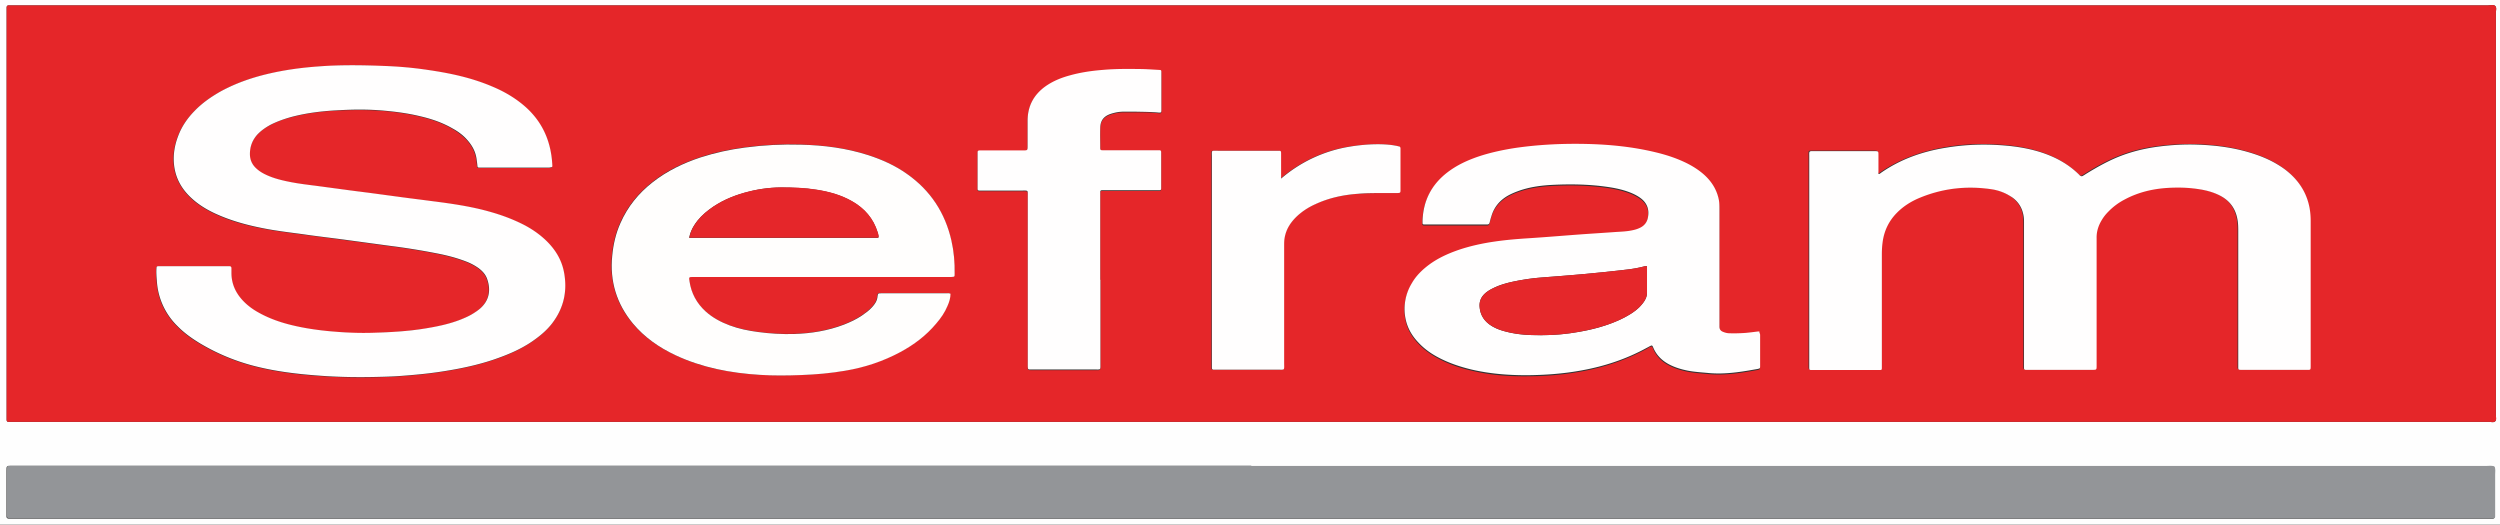
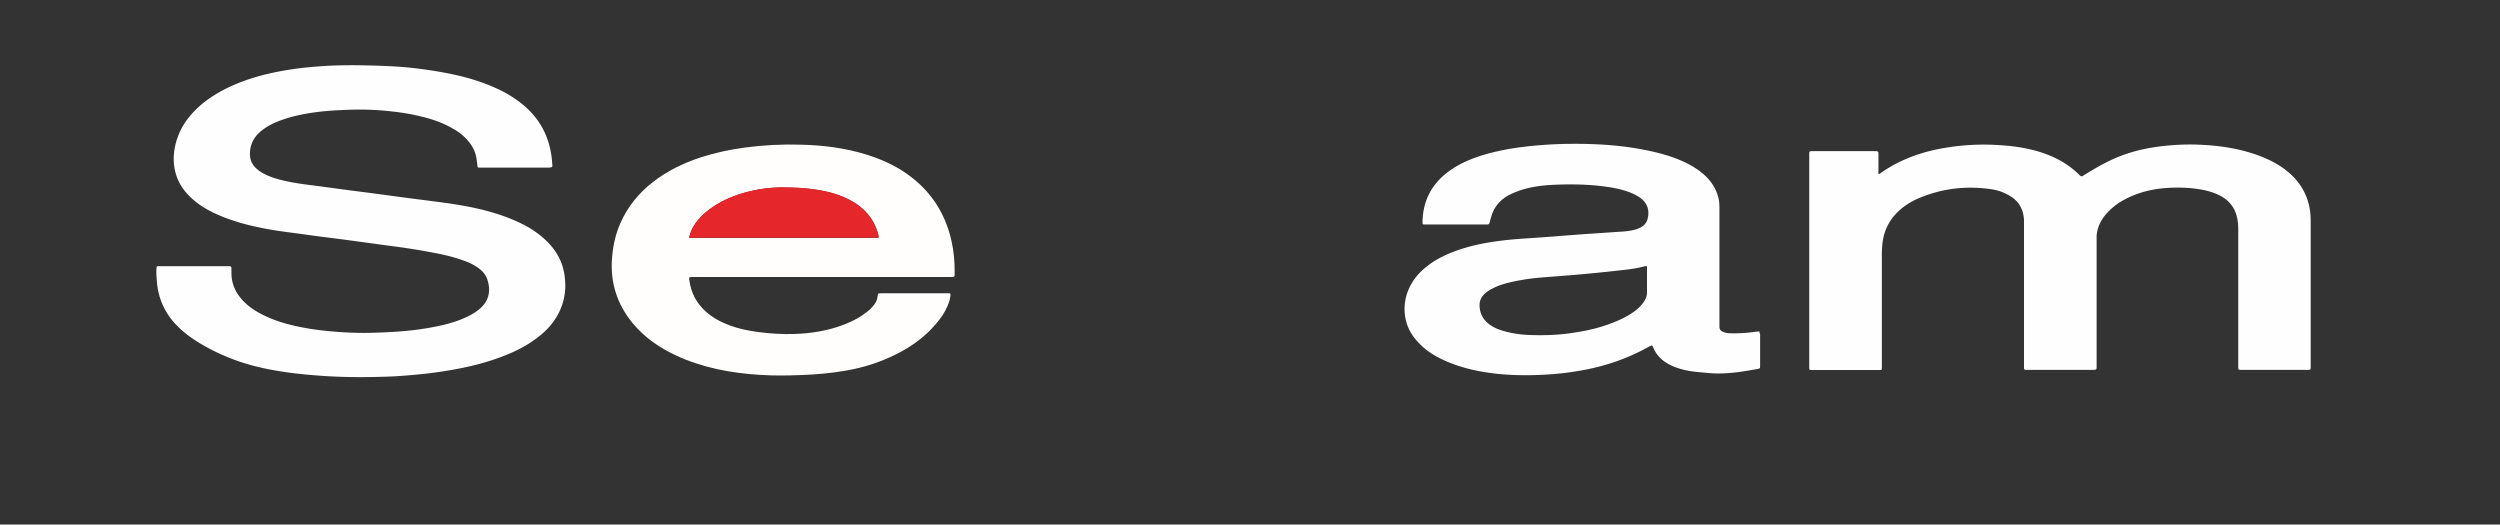
<svg xmlns="http://www.w3.org/2000/svg" id="Calque_1" data-name="Calque 1" viewBox="0 0 139.45 29.26">
  <rect x="0" y="0" width="139.45" height="29.26" fill="#333333" stroke="none" />
  <defs>
    <style>.cls-4{stroke-width:0;fill:#fffefe}</style>
  </defs>
-   <path d="M0 29.26V0h139.45v29.26zM69.82.3H.48C.41.3.37.34.37.41v23.01c0 .07.03.11.1.11H138.83c.12 0 .28.06.36-.04.07-.08.03-.22.03-.34V.72c0-.13.06-.3-.04-.39-.1-.09-.26-.03-.4-.03zm-.04 25.69H.62c-.26 0-.26 0-.26.26v2.57c0 .07.05.1.11.11h138.59c.06 0 .09-.04.09-.09v-2.36c0-.14.03-.29-.03-.43-.15-.08-.3-.04-.46-.04h-68.9Z" style="fill:#fefefe;stroke-width:0" />
-   <path d="M69.82.3h68.96c.13 0 .3-.06.4.03.1.09.04.26.04.39v22.43c0 .12.05.26-.03.34-.09.1-.24.04-.36.04H.47c-.07 0-.1-.04-.1-.11V.41C.37.34.41.3.48.3H.8zM30.78 9.32s.01-.04.01-.05c-.05-1.42-.61-2.6-1.74-3.49a6.94 6.94 0 0 0-1.58-.92c-1.16-.5-2.39-.76-3.63-.94-.79-.11-1.59-.19-2.39-.22-1.26-.05-2.51-.07-3.77.03-.94.07-1.88.2-2.8.42-.88.21-1.74.5-2.54.94-.56.3-1.08.67-1.52 1.13-.39.4-.7.86-.9 1.38-.19.49-.28.99-.24 1.52.06.79.42 1.43.99 1.96.38.35.82.62 1.29.84.84.4 1.73.64 2.64.82.75.15 1.5.24 2.25.34.81.11 1.62.21 2.43.32l2.43.33c.88.11 1.75.25 2.62.42.56.11 1.12.25 1.66.46.25.1.48.21.69.37.21.15.38.34.47.59.23.65.11 1.23-.4 1.67-.13.11-.28.22-.43.3-.2.12-.42.21-.63.3-.66.26-1.34.4-2.04.51-.93.14-1.86.2-2.8.23-.85.03-1.7-.01-2.54-.09-.73-.07-1.45-.18-2.16-.36-.62-.16-1.23-.37-1.79-.7-.3-.17-.57-.37-.81-.62-.42-.44-.66-.96-.66-1.57v-.26c0-.07-.03-.11-.1-.11H8.8c-.06 0-.09.04-.09.09-.01.24 0 .49.02.73.07.98.45 1.82 1.15 2.52.37.37.78.68 1.22.94.93.56 1.92.98 2.97 1.26 1.25.33 2.52.49 3.81.57 1.1.08 2.2.09 3.3.06.47-.01.94-.03 1.4-.07.78-.06 1.55-.14 2.32-.27.88-.14 1.74-.33 2.58-.61.77-.25 1.51-.57 2.19-1.03.42-.29.81-.61 1.12-1.02.64-.83.84-1.76.66-2.78-.13-.76-.52-1.37-1.08-1.89-.35-.32-.73-.58-1.15-.8-.63-.33-1.3-.57-1.99-.76-1.08-.3-2.19-.45-3.3-.59-.51-.06-1.02-.13-1.54-.2l-1.56-.21c-.51-.07-1.02-.13-1.54-.2l-1.56-.21c-.54-.07-1.08-.13-1.62-.24a6.01 6.01 0 0 1-1.31-.4c-.19-.09-.38-.2-.53-.35a1.06 1.06 0 0 1-.35-.8c0-.42.14-.78.42-1.09.21-.23.47-.41.75-.55.35-.19.73-.32 1.12-.42.93-.25 1.88-.36 2.83-.39.78-.03 1.56-.03 2.34.03.68.06 1.36.15 2.02.31.65.15 1.27.36 1.85.7.29.17.55.37.78.61.27.3.46.65.53 1.06.02.13.03.27.05.41 0 .06.04.09.09.09h3.89c.06 0 .12.01.17-.03Zm73.98.38c-.04-.05-.02-.11-.02-.17v-.88c0-.25.02-.25-.26-.25h-3.28c-.37 0-.32-.03-.32.33V20.47c0 .12.02.14.13.14h3.75c.16 0 .16 0 .17-.16v-6.28c0-.22 0-.45.04-.67.08-.64.34-1.19.79-1.65.38-.39.84-.67 1.34-.87 1.26-.5 2.56-.64 3.9-.46.39.05.76.18 1.09.39.34.22.58.51.7.9.05.17.06.34.07.52v8.18c0 .05.03.09.09.09h3.69c.28 0 .27.02.27-.27v-7.07c0-.37.1-.71.29-1.02.1-.17.22-.32.36-.46.27-.28.59-.51.93-.69.75-.4 1.56-.6 2.41-.64.55-.03 1.09-.02 1.63.06.45.07.88.17 1.28.38.53.28.83.71.95 1.29.05.24.05.48.05.73v7.56c0 .11.02.13.14.13h3.6c.33 0 .3.03.3-.29V12.3c0-.32-.03-.64-.11-.95-.21-.83-.7-1.47-1.38-1.97-.45-.33-.95-.57-1.48-.76-1.07-.38-2.17-.54-3.3-.58-.72-.02-1.44.01-2.16.1-.73.09-1.44.25-2.12.51-.69.26-1.32.61-1.95 1-.07.05-.15.09-.23.14-.04.02-.08.01-.11-.01s-.06-.05-.09-.08c-.59-.57-1.29-.96-2.07-1.22-.86-.28-1.75-.4-2.64-.43-.91-.04-1.81 0-2.71.16-1.3.22-2.52.65-3.62 1.4-.04.03-.08.09-.15.06Zm-6.63 8.85h-.08c-.23.03-.46.06-.7.08-.29.03-.58.04-.88.02-.13 0-.25-.03-.37-.08a.291.291 0 0 1-.2-.29v-6.54c0-.18 0-.35-.03-.52-.1-.57-.39-1.03-.82-1.41a4.37 4.37 0 0 0-.92-.62c-.58-.29-1.19-.49-1.81-.64-1.26-.3-2.53-.43-3.82-.46-1.33-.03-2.65.03-3.97.22-.71.1-1.42.25-2.1.49-.61.21-1.19.48-1.71.88-.88.68-1.35 1.57-1.38 2.68v.15c0 .04.03.07.07.07H82.96c.07 0 .1-.04.12-.1.03-.12.07-.24.1-.36.15-.51.48-.89.93-1.15.18-.1.36-.18.56-.25.57-.21 1.17-.3 1.77-.34 1.08-.06 2.16-.05 3.24.11.42.06.82.15 1.22.3.23.09.44.2.64.35.36.29.46.66.36 1.1-.05.22-.18.39-.38.5-.13.07-.27.12-.41.15-.32.08-.66.09-.99.11-.68.05-1.36.09-2.04.14-.94.07-1.89.15-2.83.21-.62.04-1.24.09-1.86.18-.71.1-1.4.25-2.07.48-.57.2-1.12.45-1.61.81-.39.28-.73.62-.97 1.04-.37.63-.49 1.31-.34 2.02.11.51.37.94.73 1.31.33.35.73.62 1.15.84.56.29 1.16.5 1.78.64 1.02.25 2.06.33 3.1.32 1 0 2-.08 3-.26 1.3-.23 2.54-.64 3.71-1.28.08-.05.16-.11.26-.12.05.03.06.07.08.12.18.43.49.74.91.95.31.16.65.26.99.33.4.08.81.1 1.22.14.91.08 1.81-.07 2.7-.23.13-.02.14-.04.14-.18v-1.72c0-.05 0-.1-.04-.14Zm-45.12-2.17c-.1-.04-.18-.02-.27-.03h-3.6c-.18 0-.19 0-.21.17-.02.25-.15.44-.31.61-.17.18-.36.33-.56.46-.32.21-.66.38-1.01.51-.89.34-1.82.49-2.77.52-.67.02-1.34-.02-2.01-.11-.54-.07-1.07-.19-1.59-.37-.49-.18-.94-.42-1.33-.77-.51-.45-.8-1.02-.91-1.69-.03-.22-.02-.24.19-.24h14.41c.18 0 .18 0 .19-.18.01-.63-.04-1.24-.18-1.85-.35-1.56-1.17-2.8-2.48-3.72-.67-.47-1.4-.8-2.17-1.05-1.22-.39-2.47-.54-3.74-.58-1.04-.03-2.08.02-3.12.16-.84.11-1.67.28-2.48.55-.97.32-1.88.75-2.68 1.39-.78.61-1.39 1.36-1.79 2.27-.26.58-.4 1.2-.46 1.83-.13 1.42.24 2.68 1.15 3.77.65.78 1.46 1.34 2.37 1.77 1.49.71 3.08 1 4.72 1.1.77.05 1.54.04 2.31.01.82-.03 1.63-.1 2.44-.24 1.08-.19 2.11-.53 3.08-1.04.76-.41 1.44-.92 2-1.59.25-.3.47-.62.63-.98.1-.22.16-.45.17-.69Zm8.36-.75V10.79c0-.12.02-.14.13-.14h3.18c.06 0 .08-.04.09-.09V8.51c0-.06-.03-.09-.09-.09H61.5c-.11 0-.13-.02-.13-.14V7.17c.01-.41.2-.65.59-.78.22-.07.45-.12.69-.12h.73c.42 0 .84 0 1.26.05.12.01.14 0 .14-.13V4.06c0-.1-.02-.12-.12-.12-.38-.02-.76-.04-1.14-.05-.67-.01-1.35-.01-2.02.05-.62.05-1.24.14-1.84.31-.48.13-.94.32-1.35.61-.65.47-1 1.1-.99 1.91v1.4c0 .26 0 .26-.26.26h-2.42c-.09 0-.11.02-.11.13v2.02c0 .06.03.09.09.09h2.37c.38 0 .34-.04.34.35v9.46c0 .16 0 .16.17.17h3.57c.34 0 .31.03.31-.31v-4.67Zm10.06-5.64V8.58c0-.16-.01-.17-.16-.17H67.93c-.41 0-.36-.05-.36.35v11.77c0 .06.03.09.09.09h3.56c.45 0 .38.06.38-.39v-6.51c0-.16 0-.31.03-.47.1-.5.37-.89.73-1.23.29-.26.62-.47.98-.63.75-.35 1.55-.52 2.37-.58.45-.03.9-.04 1.34-.04h.85c.18 0 .18-.01.19-.18V8.31c0-.05 0-.1-.04-.13-.67-.19-1.77-.16-2.79 0-1.42.23-2.69.81-3.85 1.8Z" style="stroke-width:0;fill:#e52629" />
-   <path d="M69.79 25.99h68.9c.15 0 .31-.04.46.04.06.14.03.29.03.43v2.36c0 .05-.04.09-.09.09H.5c-.07 0-.11-.04-.11-.11v-2.57c0-.26 0-.26.26-.26H69.81Z" style="stroke-width:0;fill:#939598" />
  <path d="M30.78 9.32s-.11.03-.17.03h-3.89c-.05 0-.09-.03-.09-.09-.01-.14-.03-.27-.05-.41-.06-.41-.25-.75-.53-1.06-.22-.25-.49-.45-.78-.61-.58-.34-1.2-.55-1.85-.7-.66-.16-1.34-.25-2.02-.31-.78-.07-1.56-.07-2.34-.03-.95.04-1.9.14-2.83.39-.39.11-.76.24-1.12.42-.28.15-.53.32-.75.55-.28.31-.42.67-.42 1.09 0 .32.12.59.35.8.16.15.34.26.53.35.42.2.86.31 1.31.4.54.11 1.08.17 1.62.24l1.56.21c.51.07 1.02.13 1.54.2l1.56.21c.51.07 1.02.13 1.54.2 1.11.14 2.22.29 3.3.59.69.19 1.35.43 1.99.76.42.22.8.48 1.15.8.56.52.95 1.13 1.08 1.89.18 1.02-.03 1.95-.66 2.78-.31.41-.7.73-1.12 1.02-.67.46-1.42.77-2.19 1.03-.84.28-1.71.47-2.58.61-.77.13-1.54.21-2.32.27-.47.04-.93.06-1.4.07-1.1.03-2.2.02-3.3-.06-1.28-.09-2.56-.24-3.81-.57-1.05-.28-2.04-.7-2.97-1.26-.44-.27-.86-.57-1.22-.94a3.84 3.84 0 0 1-1.15-2.52c-.02-.24-.04-.49-.02-.73 0-.06.03-.09.09-.09h3.99c.07 0 .1.05.1.11v.26c0 .62.24 1.13.66 1.57.24.25.51.45.81.62.56.32 1.16.54 1.79.7.71.18 1.43.29 2.16.36.85.08 1.69.12 2.54.09.94-.03 1.87-.08 2.8-.23.69-.11 1.38-.25 2.04-.51.22-.09.43-.18.63-.3.15-.09.3-.19.43-.3.51-.44.63-1.02.4-1.67-.09-.25-.26-.43-.47-.59a3.06 3.06 0 0 0-.69-.37c-.54-.21-1.09-.35-1.66-.46-.87-.17-1.74-.31-2.62-.42l-2.43-.33c-.81-.11-1.62-.2-2.43-.32-.75-.1-1.51-.19-2.25-.34-.91-.18-1.8-.43-2.64-.82-.47-.22-.91-.49-1.29-.84-.58-.53-.93-1.17-.99-1.96-.04-.52.05-1.03.24-1.52.2-.53.51-.98.9-1.38.44-.46.96-.82 1.52-1.13.8-.43 1.66-.73 2.54-.94.92-.22 1.85-.35 2.8-.42 1.26-.1 2.51-.08 3.77-.03.8.03 1.59.1 2.39.22 1.25.18 2.47.44 3.63.94.57.24 1.1.54 1.58.92 1.13.89 1.68 2.06 1.74 3.49 0 .02 0 .04-.01.05ZM104.77 9.7c.07.02.11-.03.15-.06 1.09-.76 2.31-1.19 3.62-1.4.9-.15 1.8-.2 2.71-.16.9.04 1.78.15 2.64.43.78.26 1.48.64 2.07 1.22.03.03.05.06.09.08.03.02.07.03.11.01.08-.04.15-.09.23-.14.62-.38 1.26-.74 1.95-1s1.4-.42 2.12-.51c.72-.09 1.44-.13 2.16-.1 1.13.04 2.23.2 3.3.58.53.19 1.02.43 1.48.76.68.5 1.17 1.14 1.38 1.97.08.31.11.63.11.95v8.01c0 .33.02.29-.3.29h-3.6c-.12 0-.14-.02-.14-.13v-7.56c0-.24 0-.49-.05-.73-.11-.58-.42-1.01-.95-1.29-.4-.21-.84-.32-1.28-.38-.54-.08-1.09-.09-1.63-.06-.85.05-1.66.24-2.41.64-.35.18-.66.41-.93.69-.14.14-.26.29-.36.46-.19.31-.3.65-.29 1.02v7.07c0 .28.01.27-.27.27h-3.69c-.06 0-.09-.04-.09-.09v-8.18c0-.18-.02-.35-.07-.52a1.5 1.5 0 0 0-.7-.9c-.33-.21-.71-.34-1.09-.39-1.34-.19-2.64-.05-3.9.46-.5.2-.96.48-1.34.87-.45.46-.71 1.01-.79 1.65-.03.22-.04.45-.04.67v6.28c0 .16 0 .16-.17.16h-3.75c-.12 0-.13-.02-.13-.14V8.76c0-.36-.04-.33.32-.33h3.28c.27 0 .26 0 .26.25v.88c0 .06-.02.12.02.17ZM98.14 18.54s.04.09.04.14v1.72c0 .14 0 .15-.14.18-.89.16-1.78.31-2.7.23-.41-.04-.82-.06-1.22-.14-.34-.07-.68-.17-.99-.33-.41-.21-.73-.52-.91-.95-.02-.04-.03-.09-.08-.12-.1.02-.17.08-.26.12-1.16.64-2.4 1.05-3.71 1.28-.99.18-1.99.25-3 .26-1.05 0-2.08-.08-3.1-.32-.62-.15-1.22-.35-1.78-.64-.43-.22-.82-.49-1.15-.84-.36-.37-.62-.8-.73-1.31a2.75 2.75 0 0 1 .34-2.02c.24-.42.58-.75.97-1.04.49-.36 1.04-.61 1.61-.81.67-.23 1.37-.38 2.07-.48.62-.09 1.24-.14 1.86-.18.94-.06 1.89-.14 2.83-.21.68-.05 1.36-.09 2.04-.14.33-.02.66-.03.99-.11.14-.03.28-.08.41-.15.2-.11.33-.28.38-.5.1-.43 0-.81-.36-1.1-.19-.15-.41-.26-.64-.35-.39-.15-.8-.24-1.22-.3-1.08-.16-2.16-.17-3.24-.11-.6.04-1.2.13-1.77.34-.19.07-.38.15-.56.25-.46.26-.78.64-.93 1.15-.04.12-.07.24-.1.36-.02.06-.05.1-.12.1H79.42c-.04 0-.07-.03-.07-.07v-.15c.04-1.11.5-2 1.38-2.68.52-.4 1.1-.67 1.71-.88.68-.23 1.39-.38 2.1-.49 1.32-.19 2.64-.25 3.97-.22 1.29.03 2.57.16 3.82.46.63.15 1.24.35 1.81.64.33.17.64.37.92.62.42.38.71.84.82 1.41.03.17.03.35.03.52v6.54c0 .15.07.24.2.29.12.05.24.08.37.08.29.01.59 0 .88-.02.23-.02.46-.05.7-.08h.08Zm-6.27-3.69h-.12c-.37.1-.74.16-1.12.2-.77.09-1.55.17-2.32.24-.74.07-1.48.12-2.21.18-.57.04-1.14.12-1.7.24-.37.08-.74.18-1.08.35-.19.09-.38.2-.53.35-.18.18-.27.4-.26.66.02.43.2.76.54 1.02.24.18.51.29.79.37.52.15 1.05.22 1.58.23.71.02 1.42 0 2.13-.1.72-.1 1.42-.24 2.1-.48.43-.15.85-.33 1.24-.57.26-.16.5-.34.69-.58.15-.18.27-.39.27-.63z" class="cls-4" />
  <path d="M53.02 16.38c0 .24-.07.47-.17.69-.15.36-.37.68-.63.98-.56.67-1.24 1.18-2 1.59-.97.52-2 .86-3.08 1.04-.81.14-1.62.21-2.44.24-.77.03-1.54.04-2.31-.01-1.63-.1-3.23-.4-4.72-1.1-.91-.43-1.72-.99-2.37-1.77-.91-1.1-1.29-2.36-1.15-3.77.06-.64.2-1.25.46-1.83.4-.91 1.01-1.66 1.79-2.27.8-.63 1.71-1.07 2.68-1.39.81-.26 1.63-.44 2.48-.55 1.04-.14 2.08-.19 3.12-.16 1.27.03 2.52.19 3.74.58.77.25 1.51.58 2.17 1.05 1.31.92 2.13 2.17 2.48 3.72.14.61.19 1.23.18 1.85 0 .17 0 .17-.19.18H38.65c-.22 0-.23.01-.19.24.1.67.4 1.23.91 1.69.39.35.85.59 1.33.77.51.19 1.05.3 1.59.37.67.09 1.34.13 2.01.11.95-.03 1.88-.18 2.77-.52.36-.14.7-.3 1.01-.51.2-.14.4-.28.56-.46.16-.17.29-.36.31-.61.02-.16.03-.17.21-.17h3.6c.09 0 .18-.02.27.03Zm-14.57-3.11h10.47c.03 0 .05-.01.08-.02v-.09c-.01-.07-.03-.13-.05-.2-.24-.77-.73-1.34-1.43-1.73-.61-.35-1.27-.53-1.96-.64-.67-.11-1.34-.13-2.01-.13-.7 0-1.38.11-2.05.3-.7.2-1.35.49-1.94.93-.33.25-.62.53-.84.88-.13.21-.23.42-.28.7Z" style="stroke-width:0;fill:#fffefd" />
-   <path d="M61.38 15.63v4.67c0 .35.03.31-.31.31H57.5c-.16 0-.16 0-.17-.17v-9.46c0-.39.04-.35-.34-.35h-2.37c-.06 0-.09-.03-.09-.09V8.52c0-.1.02-.12.11-.13h2.42c.26 0 .26 0 .26-.26v-1.4c0-.81.34-1.44.99-1.91.41-.29.87-.48 1.35-.61.6-.17 1.22-.26 1.84-.31.67-.06 1.34-.06 2.02-.05.38 0 .76.03 1.14.05.1 0 .12.02.12.12v2.13c0 .12-.02.14-.14.13-.42-.04-.84-.04-1.26-.05h-.73c-.24 0-.47.05-.69.12-.39.13-.58.37-.59.78-.01.37 0 .74 0 1.11 0 .12.02.14.13.14h3.18c.06 0 .08.04.09.09V10.52c0 .06-.03.09-.09.09H61.5c-.11 0-.13.02-.13.14V15.59ZM71.44 9.98a7.772 7.772 0 0 1 3.85-1.8c1.02-.17 2.12-.19 2.79 0 .04.04.04.09.04.13v2.28c0 .17-.01.17-.19.18h-.85c-.45 0-.9 0-1.34.04-.82.06-1.62.23-2.37.58-.36.16-.69.37-.98.63-.37.34-.64.73-.73 1.23-.03.15-.03.31-.03.47v6.51c0 .45.06.39-.38.39h-3.56c-.06 0-.09-.04-.09-.09V8.76c0-.41-.06-.35.36-.35H71.3c.15 0 .16.01.16.17V9.99Z" class="cls-4" />
-   <path d="M91.87 14.85v1.48c0 .24-.12.45-.27.63-.19.24-.43.42-.69.58-.39.24-.81.42-1.24.57-.68.23-1.39.38-2.1.48-.71.1-1.42.12-2.13.1-.54-.02-1.07-.08-1.58-.23-.28-.08-.55-.2-.79-.37-.34-.25-.52-.59-.54-1.02-.01-.26.08-.47.26-.66.15-.15.34-.26.53-.35.34-.16.71-.27 1.08-.35.56-.12 1.13-.2 1.7-.24.74-.06 1.48-.11 2.21-.18.78-.07 1.55-.15 2.32-.24.38-.04.75-.1 1.12-.2z" style="stroke-width:0;fill:#e5272a" />
  <path d="M38.45 13.26c.05-.28.15-.49.28-.7.22-.35.51-.64.84-.88.58-.44 1.24-.73 1.94-.93.67-.19 1.35-.29 2.05-.3.67 0 1.34.02 2.01.13.69.11 1.35.29 1.96.64.7.4 1.19.96 1.43 1.73.02.06.04.13.05.2v.09c-.03 0-.05.02-.08.02H38.46Z" style="stroke-width:0;fill:#e5262a" />
</svg>